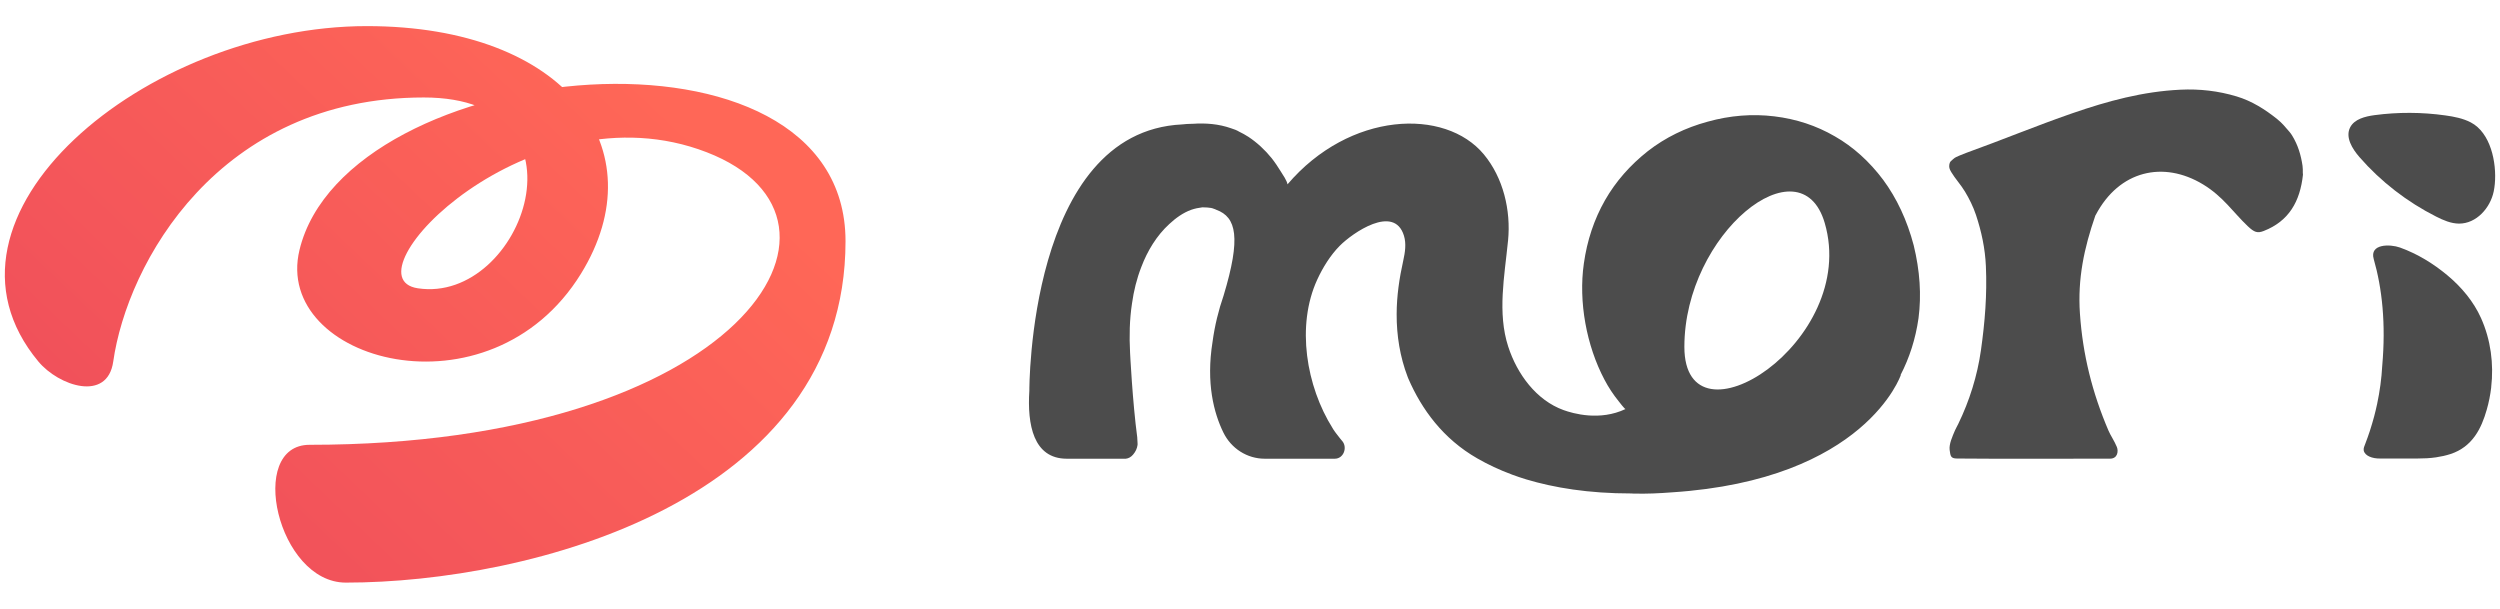
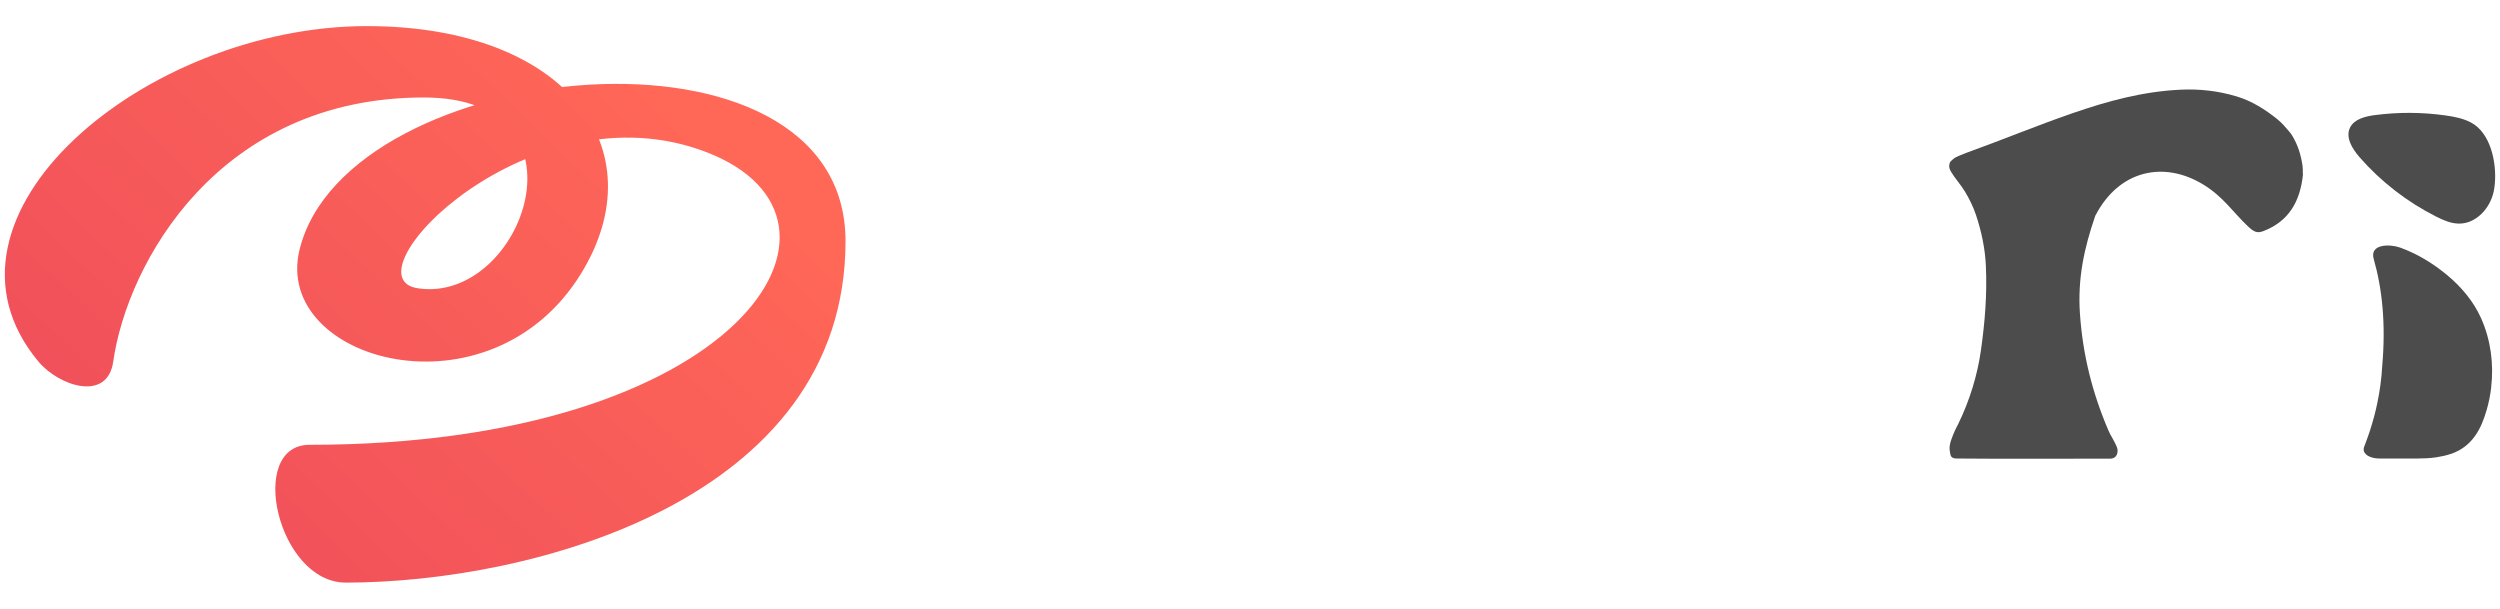
<svg xmlns="http://www.w3.org/2000/svg" width="115" height="28" viewBox="0 0 115 28" fill="none">
  <g clip-path="url(#clip0_151_2614)">
    <path d="M1.767 16.632C2.7 17.752 4.941 18.511 5.209 16.632C5.849 12.127 10.032 4.484 19.496 4.484C27.47 4.484 24.06 14 19.217 13.261C15.835 12.744 24.365 3.856 32.508 7.003C40.554 10.112 34.007 20.461 14.242 20.461C11.336 20.461 12.77 26.8 15.908 26.8C24.37 26.8 38.894 23.047 38.894 11.095C38.894 0.259 15.929 2.593 13.777 11.497C12.537 16.625 22.532 19.398 26.727 12.587C30.238 6.885 26.086 1.201 16.877 1.201C6.701 1.2 -3.798 9.951 1.767 16.632Z" fill="url(#paint0_linear_151_2614)" />
    <path d="M114.596 17.818C114.555 18.166 114.487 18.511 114.39 18.847C114.142 19.719 113.726 20.555 112.728 20.884C112.511 20.955 112.284 21.004 112.055 21.038C111.78 21.078 111.503 21.091 111.225 21.091C110.745 21.091 109.845 21.089 109.485 21.092C109.316 21.094 109.137 21.07 108.983 20.998C108.867 20.944 108.756 20.853 108.731 20.721C108.713 20.615 108.765 20.515 108.801 20.419C108.875 20.223 108.948 20.027 109.012 19.828C109.083 19.607 109.149 19.386 109.21 19.16C109.261 18.968 109.306 18.775 109.348 18.582C109.47 18.004 109.551 17.419 109.583 16.825C109.753 14.897 109.581 13.275 109.191 11.915C108.989 11.211 109.938 11.221 110.401 11.387C111.221 11.684 111.936 12.128 112.585 12.668C113.239 13.214 113.788 13.877 114.125 14.627C114.577 15.631 114.719 16.742 114.594 17.818H114.596Z" fill="#4C4C4C" />
    <path d="M105.937 8.03C105.805 9.268 105.29 10.172 104.133 10.624C103.845 10.736 103.702 10.694 103.394 10.402C102.734 9.777 102.265 9.041 101.336 8.48C99.519 7.382 97.483 7.838 96.405 9.885C96.401 9.894 96.389 9.908 96.386 9.916C95.869 11.411 95.567 12.817 95.677 14.427C95.806 16.308 96.24 18.056 96.991 19.811C97.078 20.017 97.265 20.289 97.377 20.564C97.453 20.755 97.415 21.101 97.054 21.099C94.754 21.092 92.324 21.115 90.022 21.092C89.722 21.09 89.722 20.968 89.684 20.699C89.648 20.431 89.813 20.073 89.931 19.794C89.967 19.71 90.026 19.613 90.084 19.492C90.594 18.442 90.958 17.282 91.123 16.114C91.308 14.805 91.409 13.552 91.351 12.243C91.315 11.428 91.148 10.65 90.894 9.885C90.768 9.506 90.583 9.136 90.388 8.813C90.193 8.489 89.935 8.215 89.757 7.915C89.669 7.77 89.648 7.684 89.672 7.551C89.697 7.418 89.767 7.395 89.849 7.316C89.931 7.238 90.035 7.2 90.139 7.155C90.244 7.11 90.323 7.077 90.44 7.035C92.066 6.45 93.686 5.778 95.322 5.212C96.959 4.646 98.571 4.208 100.3 4.126C101.18 4.084 102.036 4.18 102.887 4.436C103.581 4.645 104.196 5.031 104.766 5.491C104.972 5.657 105.146 5.866 105.319 6.069C105.366 6.123 105.406 6.182 105.444 6.244C105.707 6.676 105.843 7.127 105.917 7.63C105.933 7.74 105.929 7.843 105.929 7.949C105.929 7.977 105.938 8.002 105.936 8.029L105.937 8.03Z" fill="#4C4C4C" />
    <path d="M114.761 8.463C114.75 8.583 114.733 8.698 114.711 8.804C114.555 9.565 113.912 10.291 113.113 10.286C112.743 10.283 112.394 10.13 112.066 9.965C110.723 9.287 109.516 8.352 108.539 7.231C108.201 6.843 107.874 6.311 108.108 5.857C108.303 5.478 108.793 5.356 109.226 5.297C110.306 5.153 111.408 5.157 112.486 5.309C112.89 5.365 113.297 5.444 113.657 5.631C114.561 6.1 114.854 7.467 114.761 8.464V8.463Z" fill="#4C4C4C" />
-     <path d="M88.031 11.288C87.725 10.123 87.248 9.117 86.628 8.275C85.991 7.425 85.246 6.753 84.403 6.272C83.552 5.778 82.627 5.474 81.619 5.352C80.608 5.229 79.582 5.31 78.553 5.597C77.531 5.874 76.609 6.324 75.798 6.954C74.987 7.596 74.327 8.342 73.829 9.213C73.33 10.09 73.006 11.061 72.857 12.122C72.605 13.885 72.978 15.9 73.804 17.462C73.99 17.818 74.214 18.155 74.463 18.463C74.484 18.49 74.733 18.816 74.773 18.816C73.591 19.376 72.361 19.023 71.921 18.863C70.675 18.413 69.789 17.213 69.378 15.944C68.875 14.395 69.208 12.698 69.365 11.114C69.367 11.096 69.37 11.079 69.371 11.061C69.507 9.67 69.147 8.174 68.258 7.103C66.473 4.95 62.083 5.127 59.225 8.48C59.2 8.305 59.001 8.026 58.915 7.886C58.787 7.677 58.647 7.466 58.494 7.273C58.188 6.895 57.825 6.557 57.426 6.294C57.284 6.2 57.141 6.126 56.999 6.056C56.904 5.997 56.779 5.946 56.63 5.901C56.06 5.701 55.471 5.652 54.845 5.696H54.806C54.66 5.696 54.522 5.708 54.379 5.723C47.298 6.06 47.35 17.97 47.35 17.97C47.251 19.524 47.529 21.101 49.074 21.101H51.788C51.915 21.087 52.026 21.024 52.122 20.912C52.239 20.774 52.306 20.63 52.328 20.462V20.388C52.328 20.388 52.321 20.226 52.314 20.147V20.125C52.093 18.467 51.983 16.219 51.983 16.219C51.944 15.461 51.958 14.705 52.072 13.959C52.153 13.38 52.289 12.824 52.502 12.278C52.781 11.54 53.208 10.834 53.788 10.305C54.084 10.029 54.425 9.784 54.796 9.651C54.962 9.593 55.13 9.559 55.309 9.537C55.465 9.537 55.6 9.548 55.717 9.566C55.717 9.566 55.732 9.577 55.76 9.577C55.788 9.588 55.836 9.6 55.888 9.622C55.907 9.633 55.928 9.64 55.952 9.651C56.878 9.989 57.089 10.935 56.287 13.591C56.052 14.27 55.877 14.983 55.778 15.718C55.471 17.631 55.842 19.009 56.273 19.891C56.636 20.637 57.374 21.101 58.177 21.101H61.4C61.802 21.101 61.987 20.597 61.756 20.304C61.756 20.304 61.549 20.059 61.461 19.933C61.443 19.902 61.422 19.88 61.403 19.855C61.385 19.832 61.372 19.799 61.346 19.773C61.318 19.729 61.303 19.702 61.303 19.702C60.089 17.774 59.617 14.983 60.594 12.86C60.852 12.3 61.201 11.737 61.63 11.305C62.208 10.721 64.131 9.376 64.581 10.84C64.696 11.208 64.632 11.617 64.55 11.985C64.369 12.796 64.248 13.615 64.246 14.449C64.242 15.433 64.4 16.418 64.751 17.333C64.761 17.361 64.772 17.389 64.784 17.417C65.396 18.828 66.38 20.185 67.957 21.087C67.966 21.089 67.976 21.098 67.983 21.101C68.434 21.361 68.957 21.61 69.56 21.834C69.766 21.91 69.979 21.983 70.204 22.051C71.487 22.436 73.073 22.699 75.032 22.699C75.064 22.704 75.093 22.704 75.125 22.704C75.74 22.722 76.335 22.692 76.909 22.648C85.813 22.069 87.44 17.246 87.44 17.246L87.422 17.258C87.835 16.46 88.116 15.592 88.252 14.634C88.39 13.573 88.316 12.457 88.031 11.288ZM77.481 15.956C77.481 10.731 82.83 6.468 83.937 10.256C85.539 15.729 77.481 20.833 77.481 15.956Z" fill="#4C4C4C" />
  </g>
  <defs>
    <linearGradient id="paint0_linear_151_2614" x1="28.546" y1="2.675" x2="0.931" y2="31.727" gradientUnits="userSpaceOnUse">
      <stop stop-color="#FF6757" />
      <stop offset="1" stop-color="#EB485C" />
    </linearGradient>
    <clipPath id="clip0_151_2614">
      <rect width="115" height="28" fill="white" />
    </clipPath>
  </defs>
</svg>